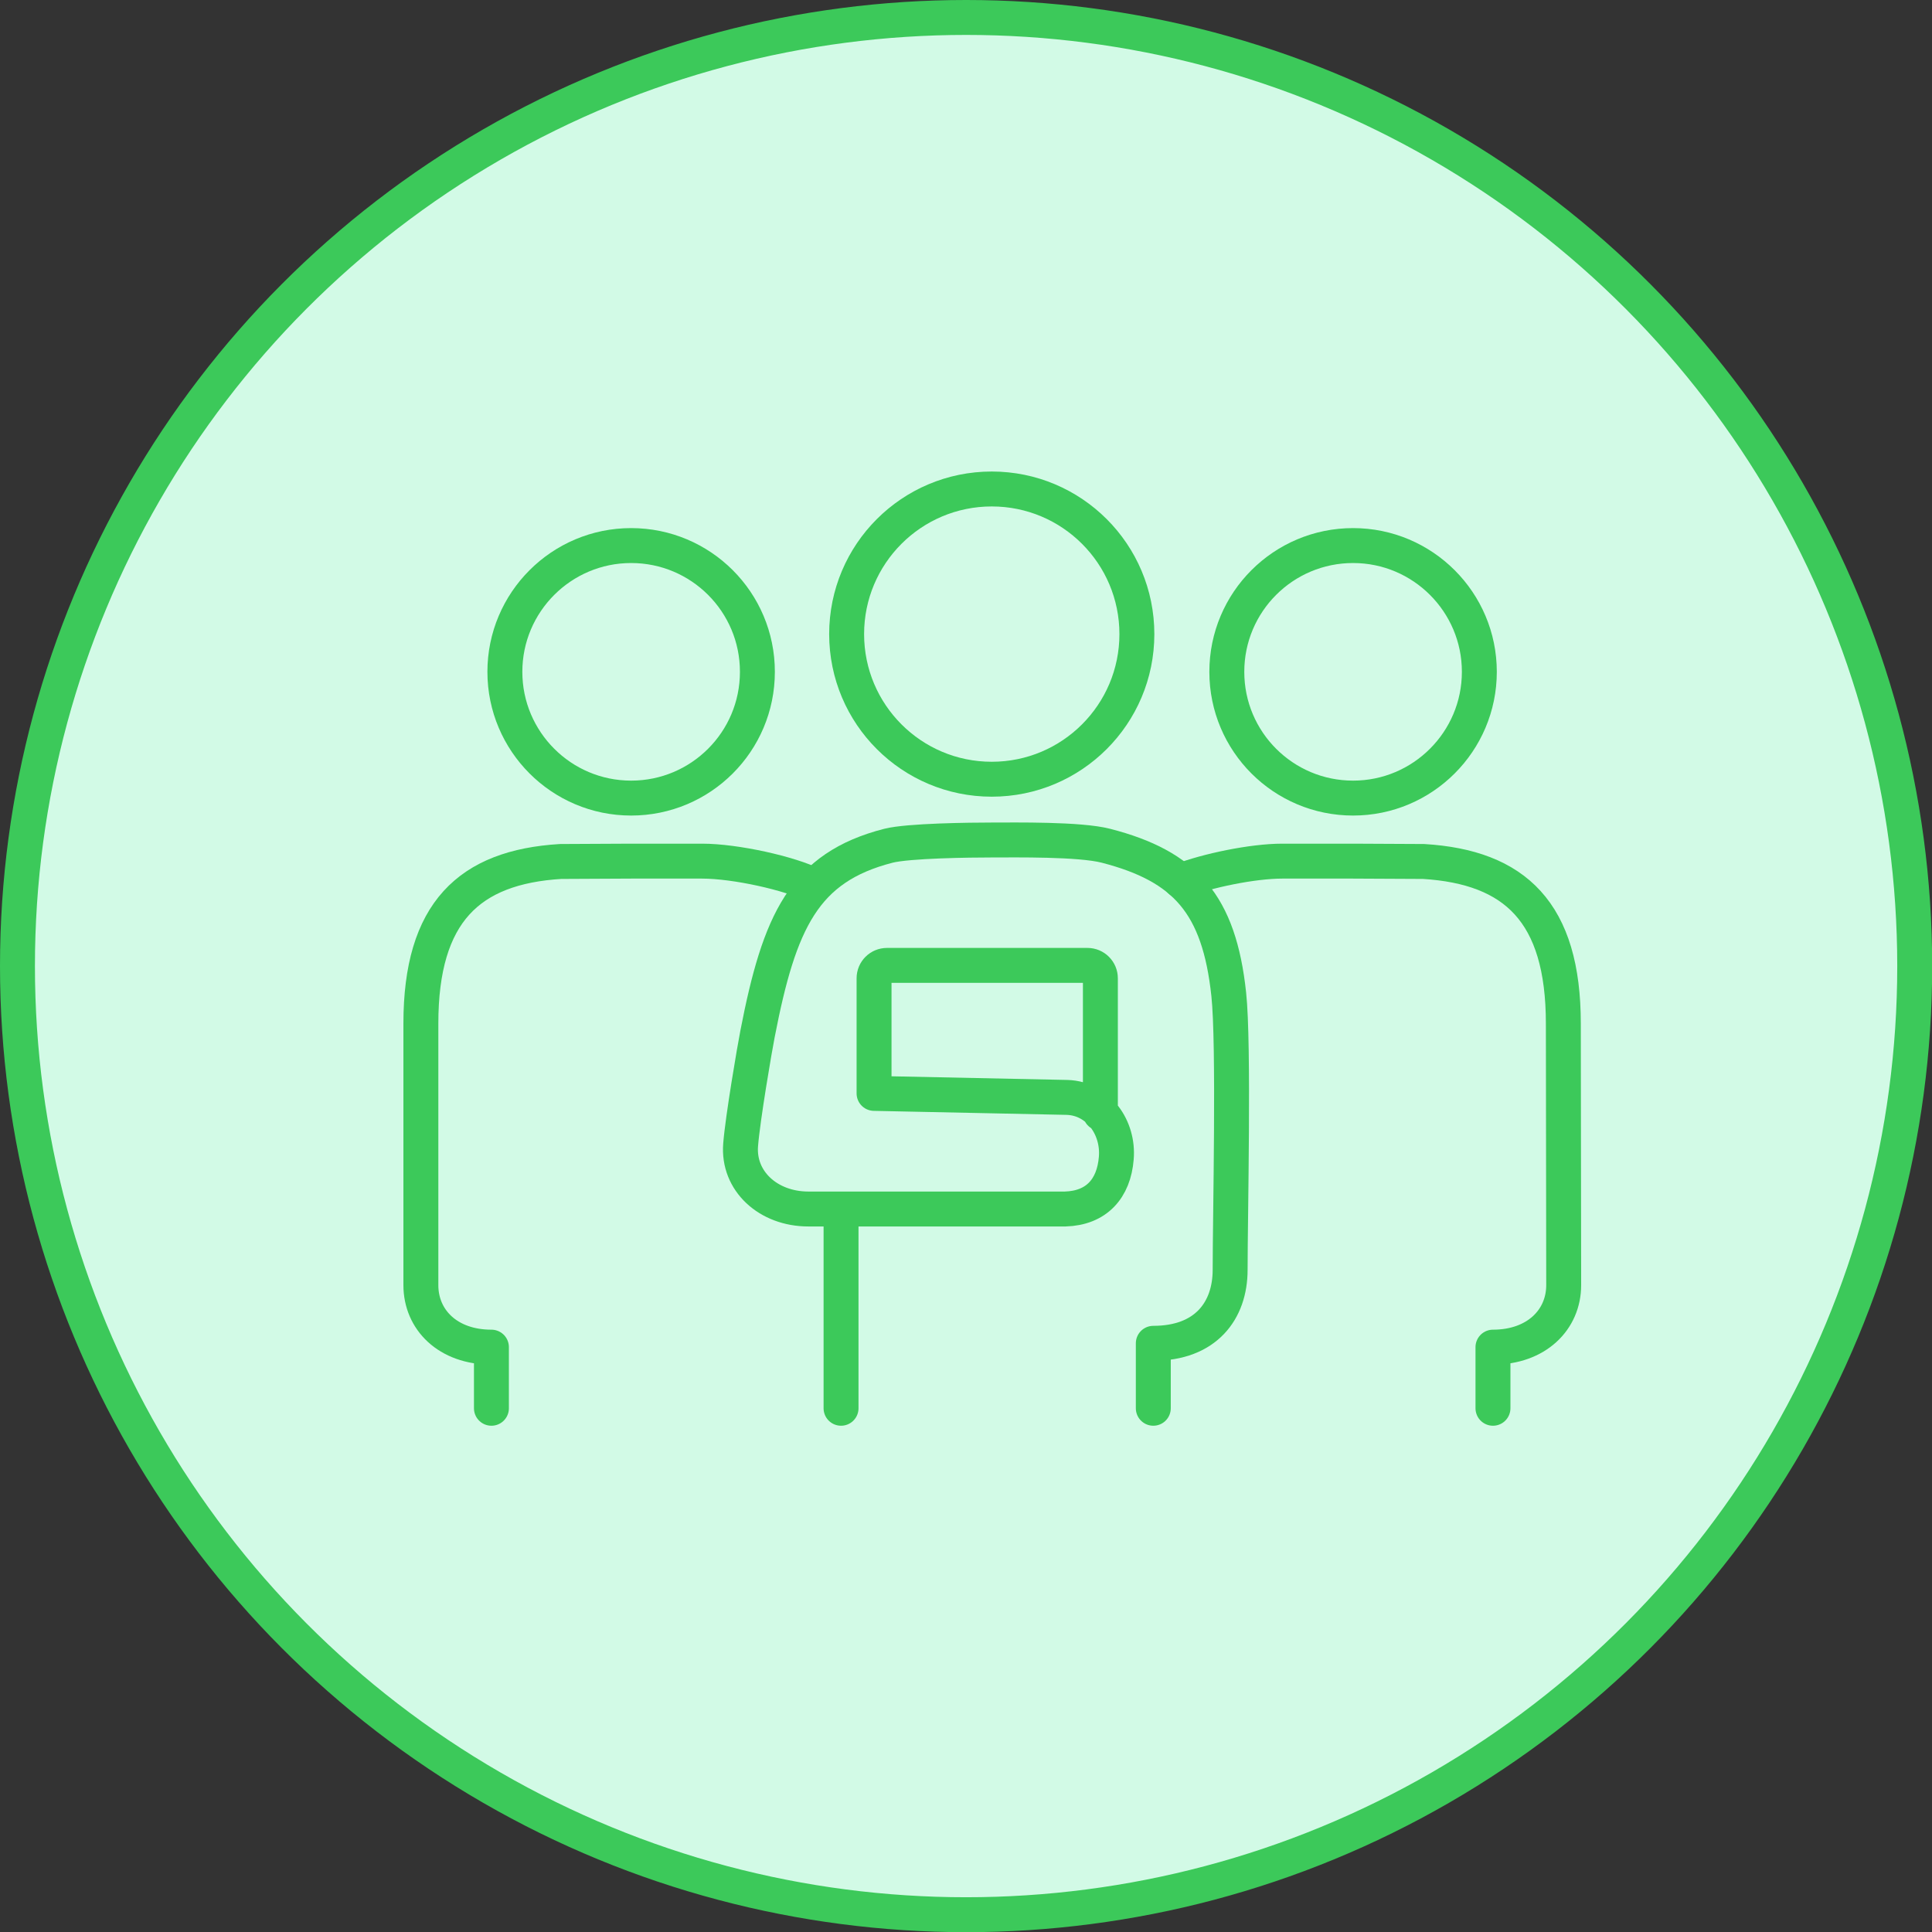
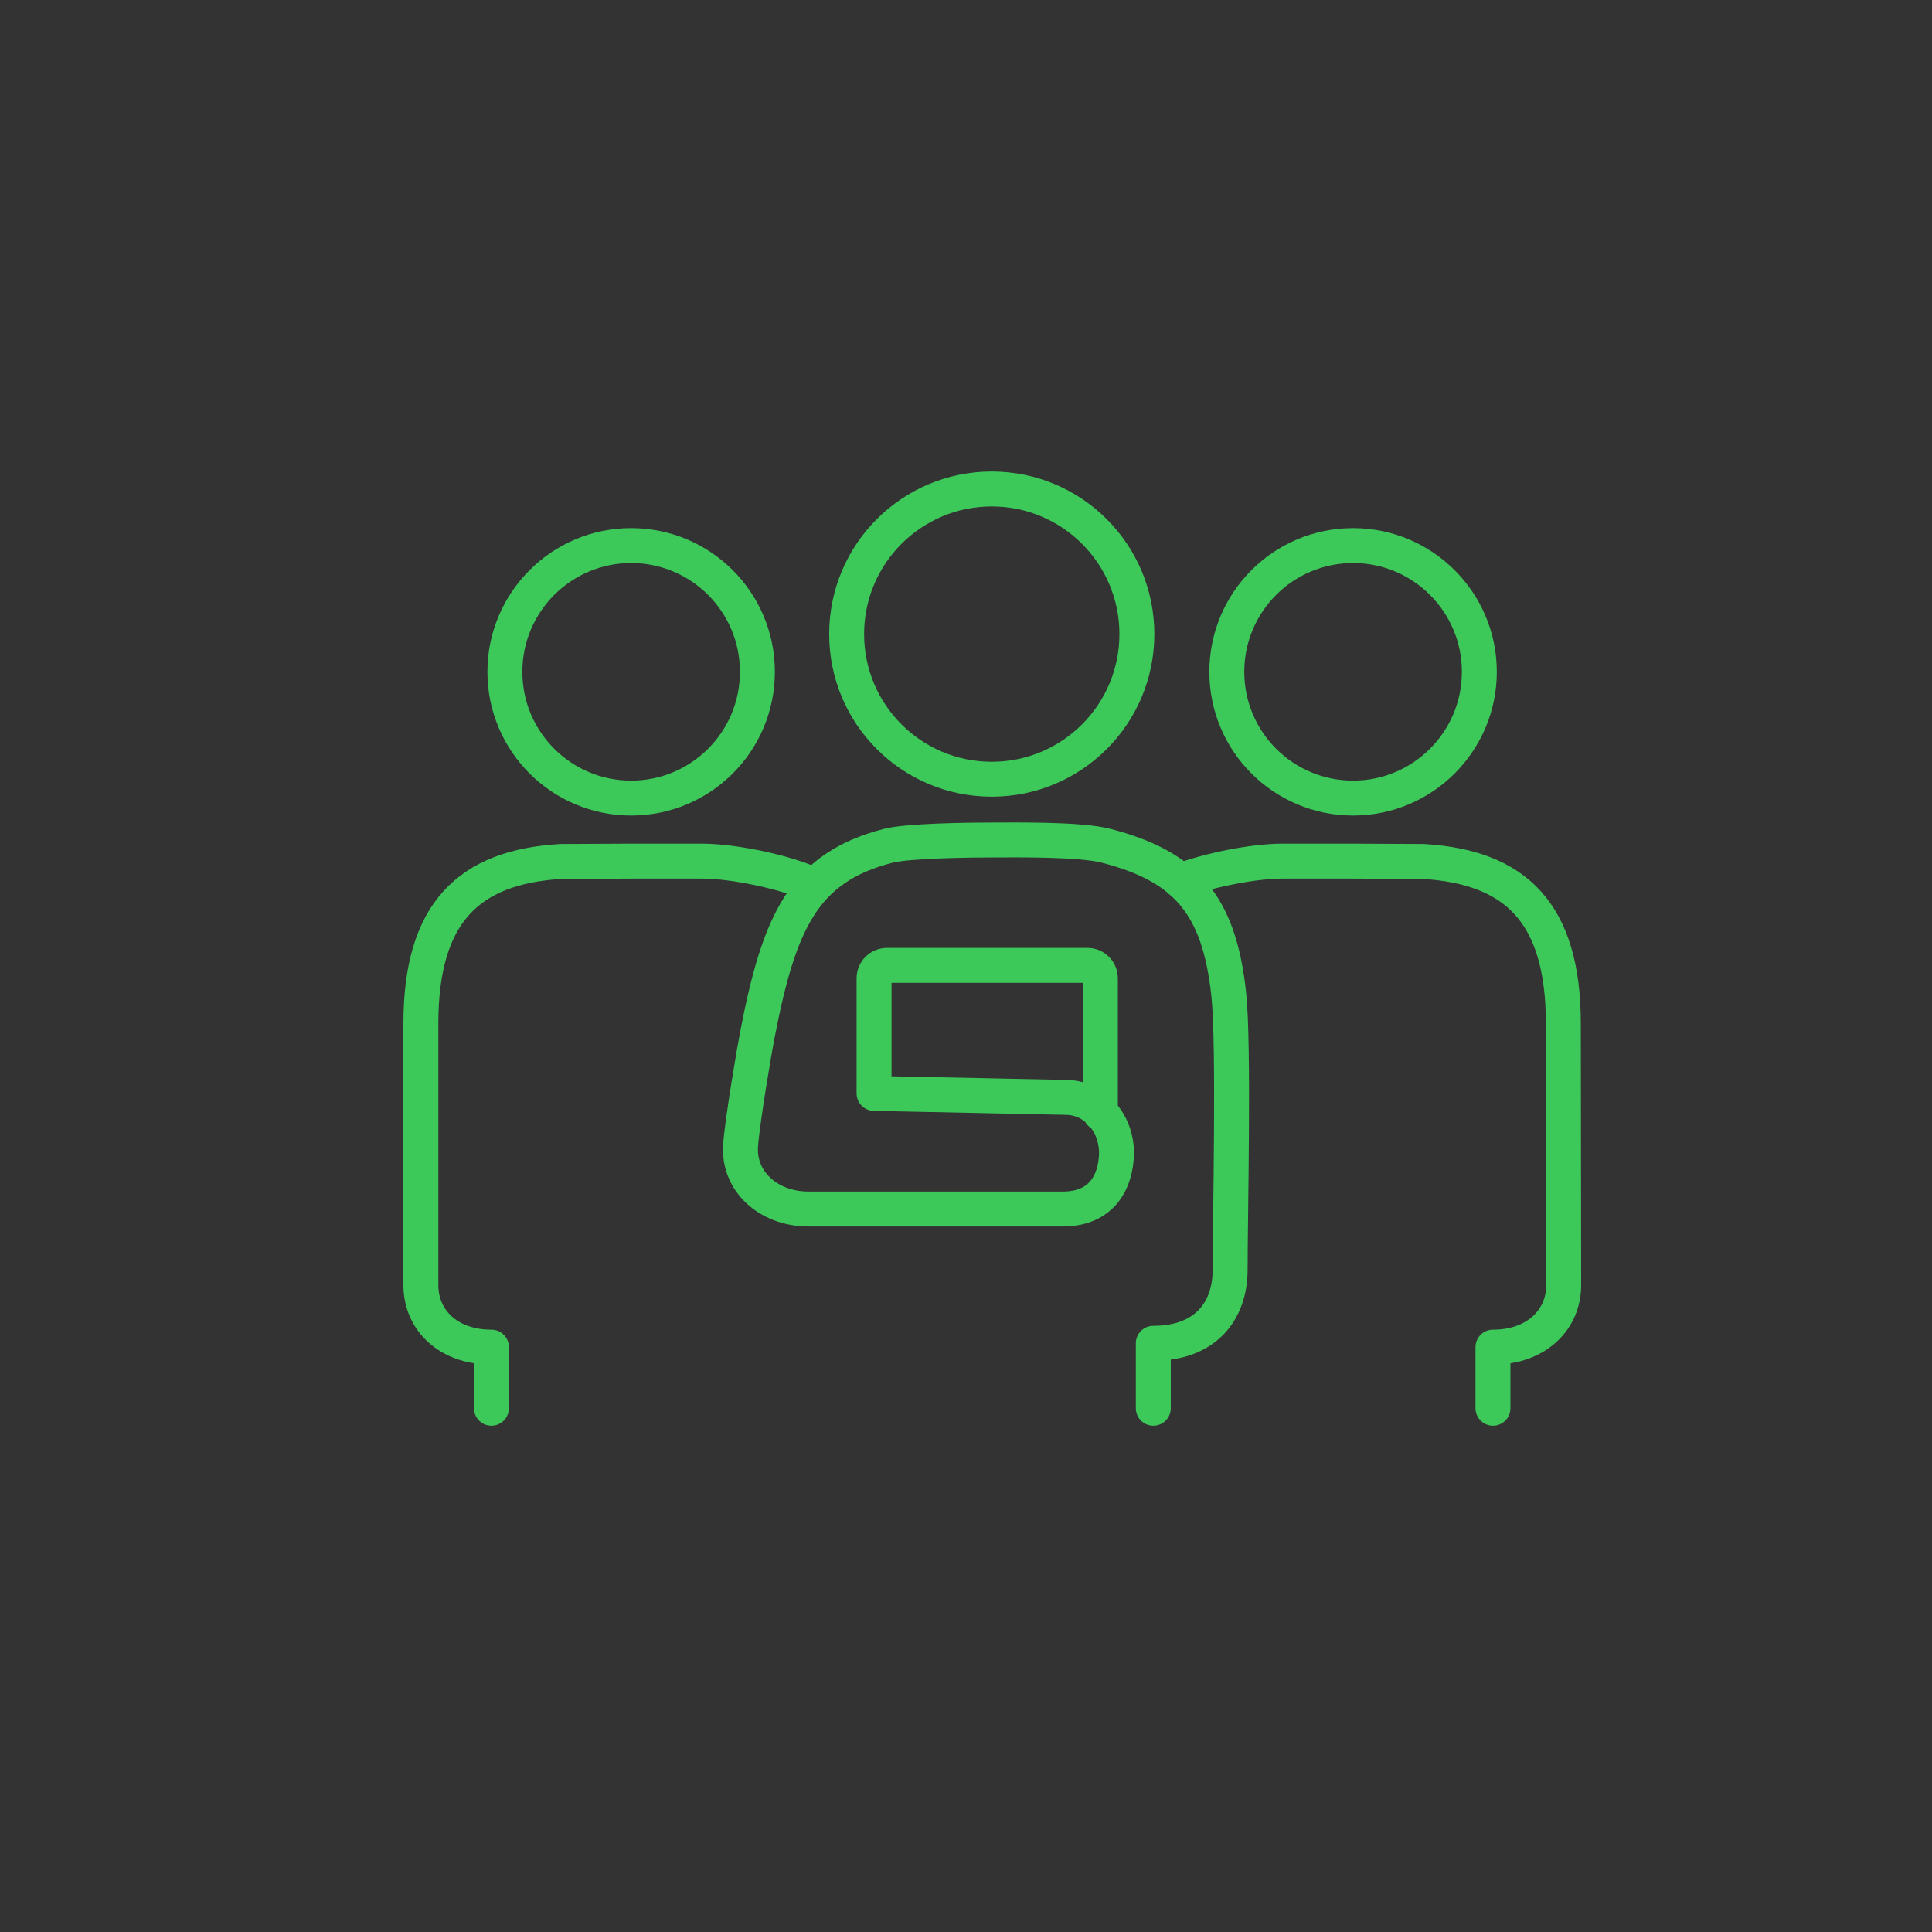
<svg xmlns="http://www.w3.org/2000/svg" id="Ebene_2" viewBox="0 0 110.63 110.63">
  <rect x="0" y="0" width="110.63" height="110.63" fill="#333333" stroke="none" />
  <g id="auswahl">
-     <circle cx="55.32" cy="55.32" r="54.32" style="fill:#d2fae6; stroke:#3cc95a; stroke-linejoin:round; stroke-width:2px;" />
    <path d="M36.14,45.7c3.99,0,7.23-3.23,7.23-7.23s-3.24-7.23-7.23-7.23-7.23,3.24-7.23,7.23,3.24,7.23,7.23,7.23Z" style="fill:none; stroke:#3cc95a; stroke-linejoin:round; stroke-width:2px;" />
    <path d="M46.59,50.69c-1.35-.68-4.47-1.38-6.39-1.38h-4.06l-4.04.02c-5.23.32-8,2.9-8,9.28v14.98c0,1.98,1.54,3.55,4.04,3.55v3.5" style="fill:none; stroke:#3cc95a; stroke-linecap:round; stroke-linejoin:round; stroke-width:2px;" />
    <path d="M56.79,44.62c4.59,0,8.31-3.72,8.31-8.31s-3.72-8.31-8.31-8.31-8.31,3.72-8.31,8.31,3.72,8.31,8.31,8.31Z" style="fill:none; stroke:#3cc95a; stroke-linejoin:round; stroke-width:2px;" />
    <path d="M66.04,80.64v-3.72c3,0,4.4-1.86,4.4-4.21,0-3.05.23-12.92-.08-15.78-.55-5.15-2.49-7.33-7.03-8.5-1.5-.39-5.2-.33-6.54-.33-1.23,0-4.78.04-5.92.33-4.83,1.24-6.24,4.32-7.49,10.76-.17.86-.85,4.84-.97,6.36-.17,2.07,1.57,3.68,3.88,3.68h14.7c1.8-.05,2.79-1.17,2.93-2.91.15-1.74-1.02-3.42-2.81-3.48l-11.06-.23v-6.59c0-.41.33-.74.74-.74h11.48c.41,0,.74.33.74.74v7.73" style="fill:none; stroke:#3cc95a; stroke-linecap:round; stroke-linejoin:round; stroke-width:2px;" />
-     <polyline points="48.16 69.24 48.16 80.64 48.16 80.64" style="fill:none; stroke:#3cc95a; stroke-linecap:round; stroke-linejoin:round; stroke-width:2px;" />
    <path d="M77.48,45.7c-3.99,0-7.23-3.23-7.23-7.23s3.24-7.23,7.23-7.23,7.23,3.24,7.23,7.23-3.24,7.23-7.23,7.23Z" style="fill:none; stroke:#3cc95a; stroke-linejoin:round; stroke-width:2px;" />
    <path d="M67.6,50.44c1.53-.59,4.14-1.13,5.82-1.13h4.06l4.04.02c5.23.32,8,2.9,8,9.28l.02,14.98c0,1.98-1.56,3.55-4.05,3.55v3.5" style="fill:none; stroke:#3cc95a; stroke-linecap:round; stroke-linejoin:round; stroke-width:2px;" />
  </g>
</svg>